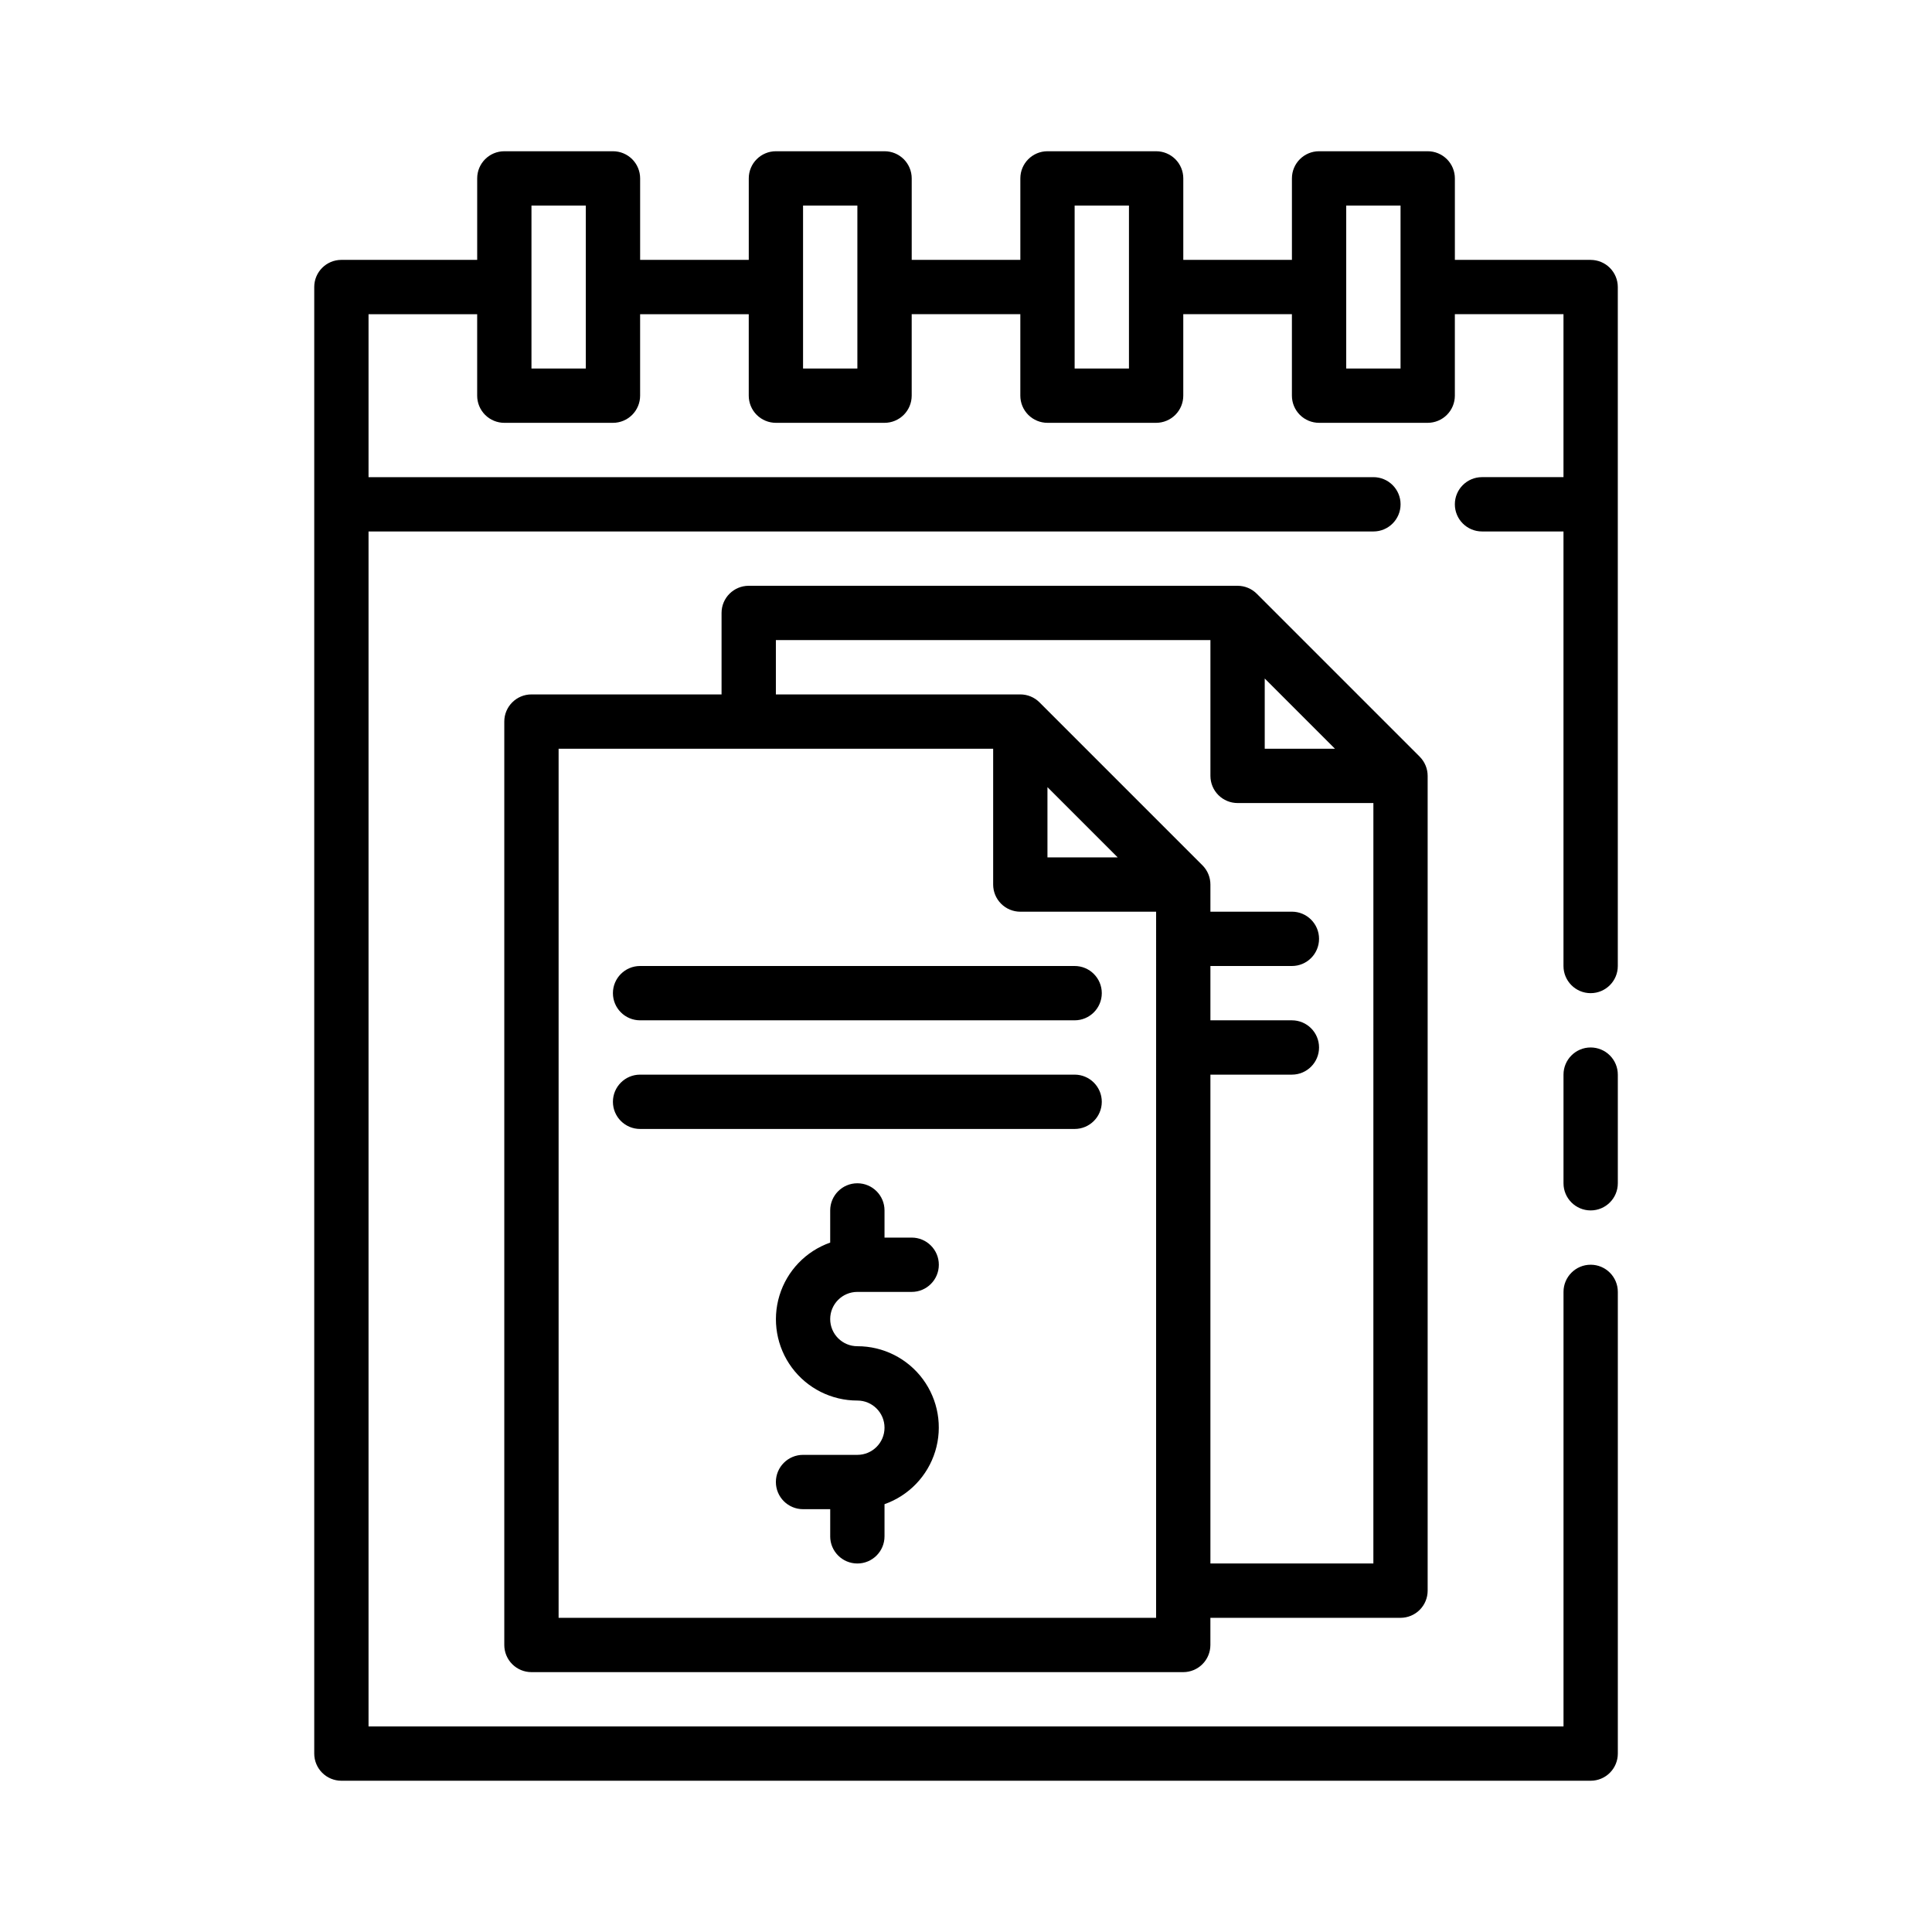
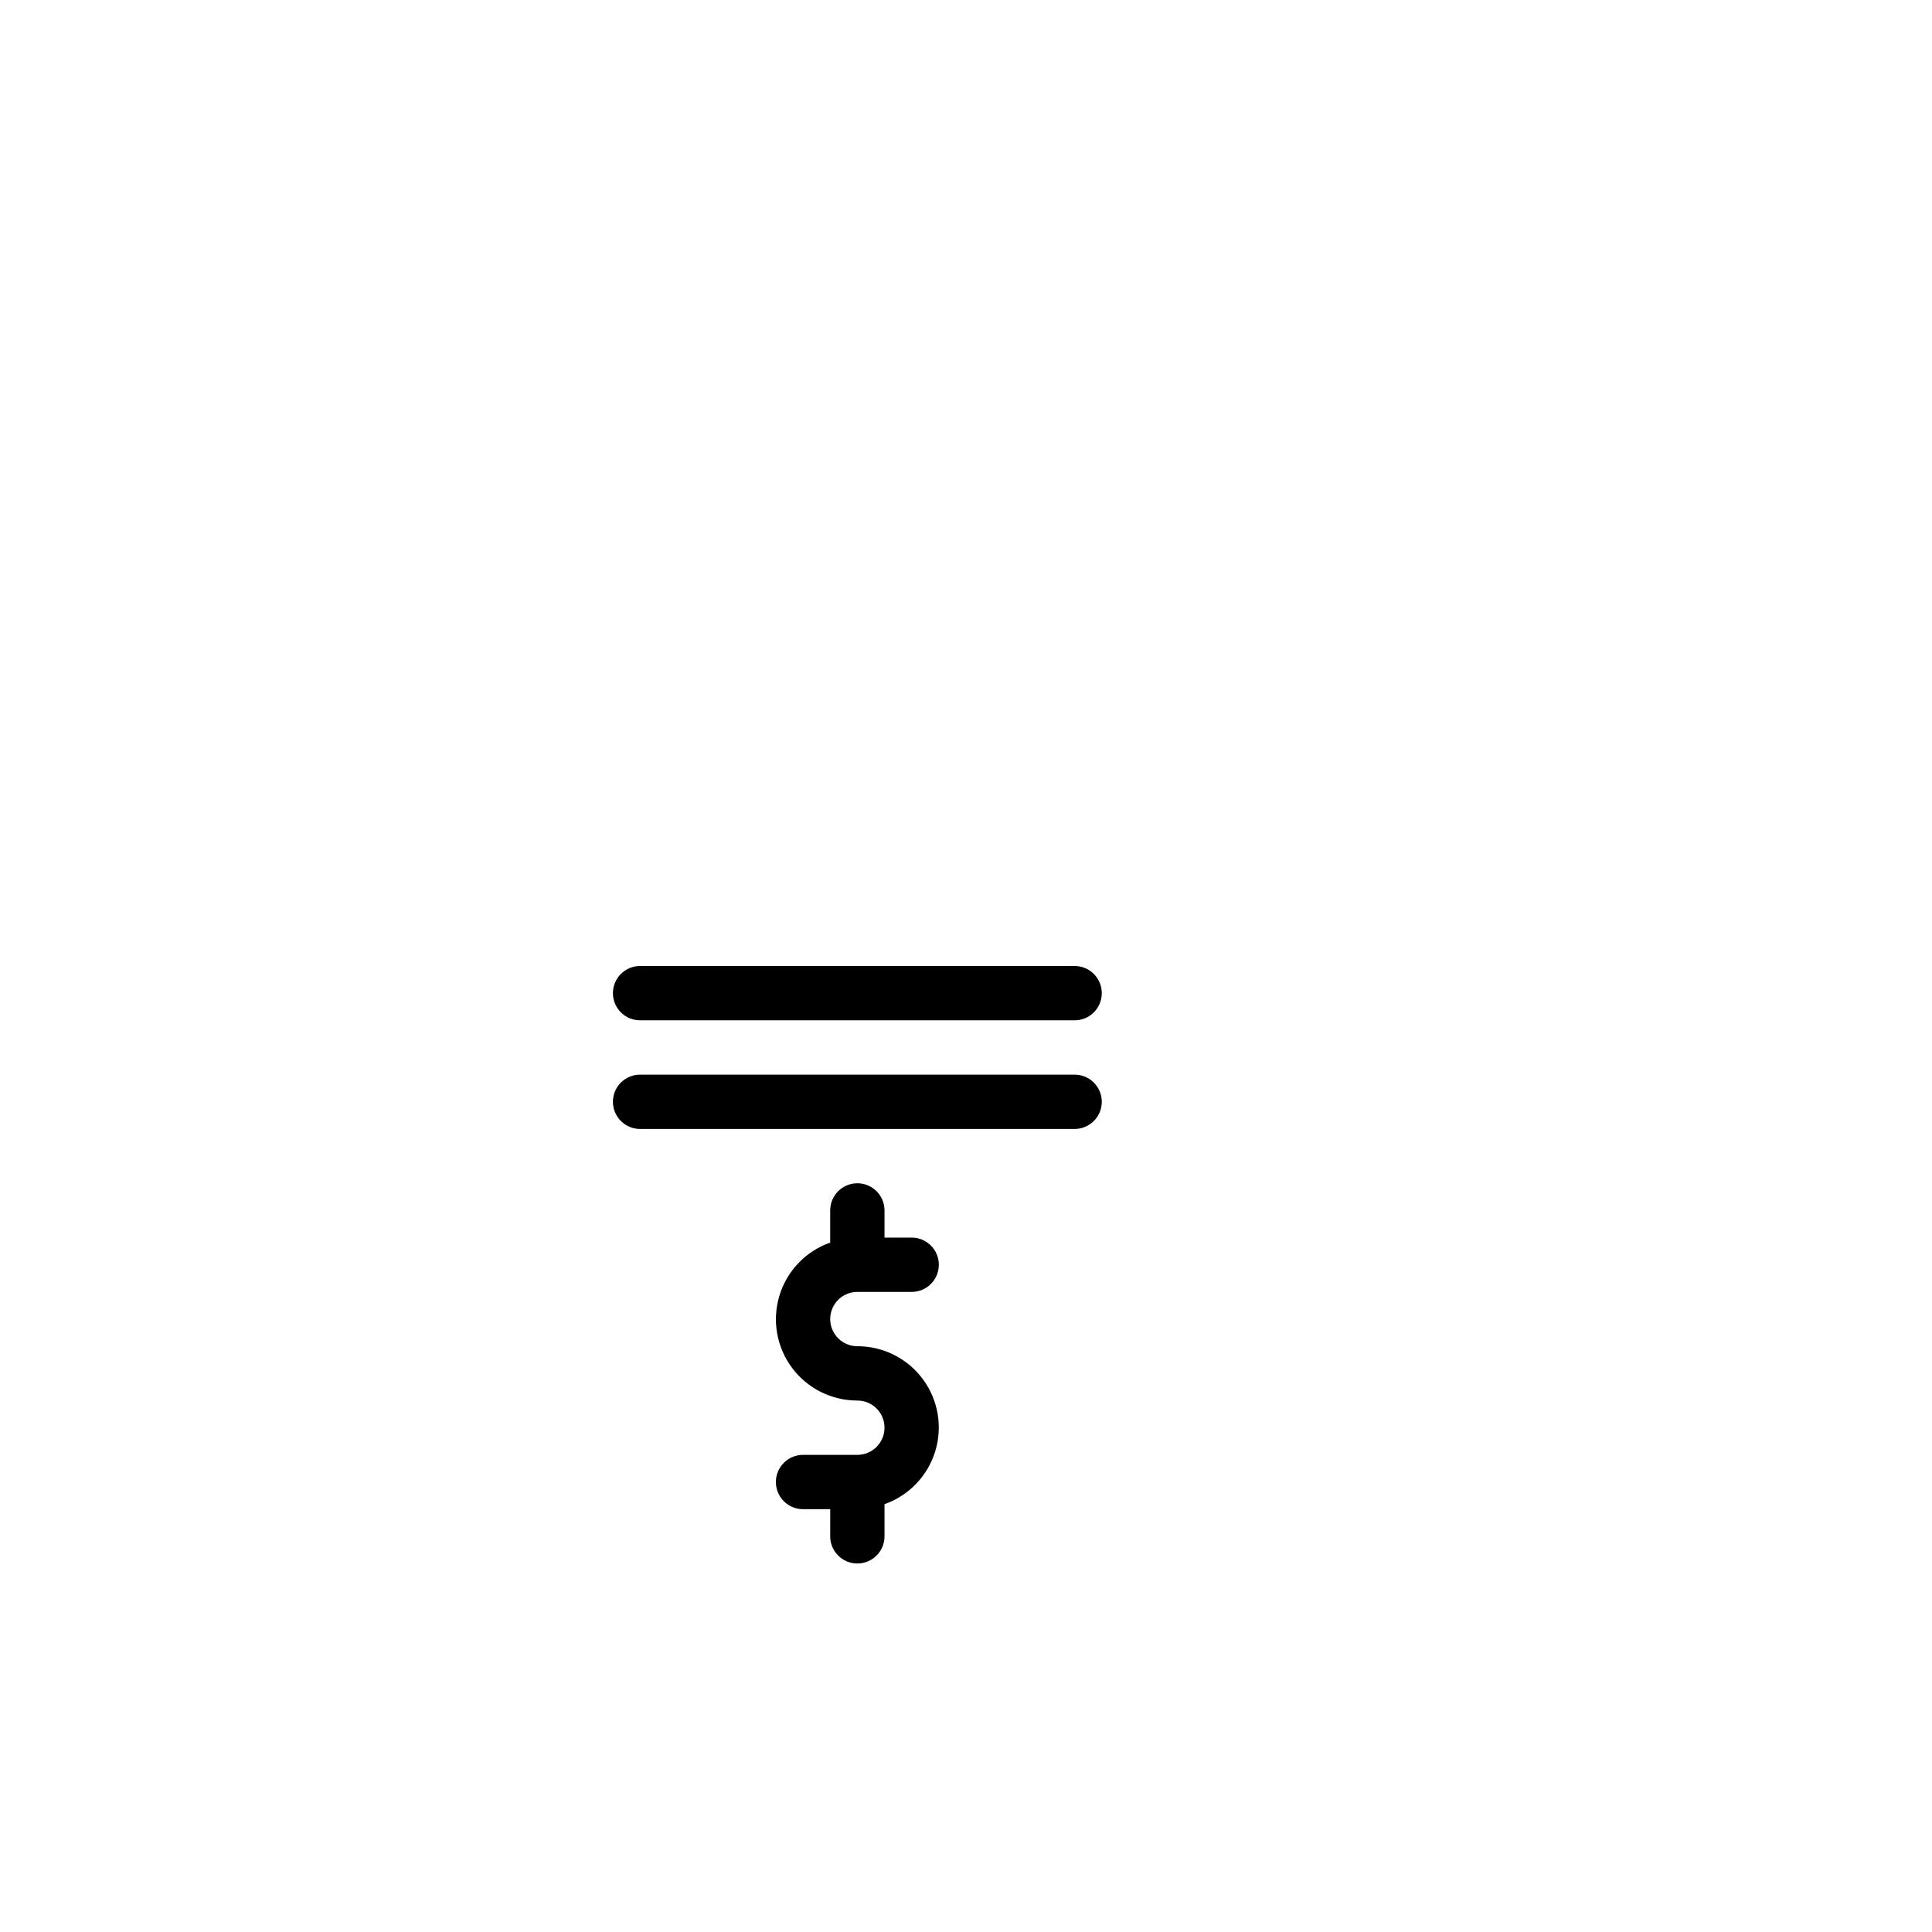
<svg xmlns="http://www.w3.org/2000/svg" fill="#000000" width="800px" height="800px" version="1.1" viewBox="144 144 512 512">
  <g>
-     <path d="m520.24 344.53-43.184-43.184c-1.348-1.348-3.18-2.106-5.086-2.106h-129.55c-3.977 0-7.199 3.219-7.199 7.195v21.594h-50.379c-3.977 0-7.199 3.223-7.199 7.195v244.71c0 1.91 0.758 3.742 2.109 5.09 1.348 1.352 3.18 2.109 5.09 2.109h172.73c1.906 0 3.738-0.758 5.086-2.109 1.352-1.348 2.109-3.18 2.109-5.09v-7.195h50.383c1.906 0 3.738-0.758 5.09-2.109 1.348-1.348 2.106-3.18 2.106-5.09v-215.92c0-1.91-0.758-3.738-2.109-5.09zm-41.074-20.719 18.613 18.613h-18.613zm-187.13 248.93v-230.31h115.16v35.988-0.004c0 1.91 0.758 3.738 2.109 5.09 1.348 1.348 3.18 2.109 5.09 2.109h35.988l-0.004 187.13zm129.55-220.14 18.613 18.613h-18.613zm43.184 205.74v-129.55h21.594c3.973 0 7.195-3.223 7.195-7.199 0-3.973-3.223-7.195-7.195-7.195h-21.594v-14.395h21.594c3.973 0 7.195-3.223 7.195-7.199 0-3.973-3.223-7.195-7.195-7.195h-21.594v-7.199c0-1.91-0.758-3.738-2.109-5.09l-43.184-43.184c-1.348-1.348-3.18-2.106-5.086-2.106h-64.777v-14.395h115.16v35.988-0.004c0 1.91 0.758 3.738 2.109 5.09 1.348 1.348 3.18 2.109 5.09 2.109h35.988l-0.004 201.52z" />
    <path d="m428.79 400h-115.16c-3.977 0-7.199 3.223-7.199 7.195 0 3.977 3.223 7.199 7.199 7.199h115.16c3.973 0 7.195-3.223 7.195-7.199 0-3.973-3.223-7.195-7.195-7.195z" />
    <path d="m428.79 428.79h-115.16c-3.977 0-7.199 3.223-7.199 7.195 0 3.977 3.223 7.199 7.199 7.199h115.16c3.973 0 7.195-3.223 7.195-7.199 0-3.973-3.223-7.195-7.195-7.195z" />
    <path d="m371.21 486.37h14.395c3.973 0 7.195-3.223 7.195-7.199 0-3.973-3.223-7.195-7.195-7.195h-7.199v-7.199c0-3.973-3.223-7.195-7.195-7.195-3.977 0-7.199 3.223-7.199 7.195v8.523c-6.449 2.269-11.438 7.469-13.441 14.008-2 6.539-0.781 13.641 3.289 19.133 4.074 5.496 10.512 8.73 17.352 8.719 3.973 0 7.195 3.223 7.195 7.195 0 3.977-3.223 7.199-7.195 7.199h-14.395c-3.977 0-7.199 3.223-7.199 7.195 0 3.977 3.223 7.199 7.199 7.199h7.199v7.199l-0.004-0.004c0 3.977 3.223 7.199 7.199 7.199 3.973 0 7.195-3.223 7.195-7.199v-8.52c6.449-2.273 11.438-7.473 13.441-14.012s0.781-13.641-3.289-19.133c-4.074-5.496-10.512-8.73-17.348-8.715-3.977 0-7.199-3.223-7.199-7.199 0-3.973 3.223-7.195 7.199-7.195z" />
-     <path d="m565.54 421.59c-3.973 0-7.195 3.223-7.195 7.199v28.789c0 3.973 3.223 7.195 7.195 7.195 3.977 0 7.199-3.223 7.199-7.195v-28.789c0-1.91-0.758-3.742-2.109-5.09-1.348-1.352-3.18-2.109-5.09-2.109z" />
-     <path d="m565.54 212.87h-35.984v-21.594c0-1.91-0.758-3.738-2.109-5.09-1.352-1.348-3.18-2.106-5.09-2.106h-28.789c-3.973 0-7.195 3.219-7.195 7.195v21.594h-28.789v-21.594c0-1.91-0.758-3.738-2.109-5.09-1.352-1.348-3.18-2.106-5.09-2.106h-28.789c-3.973 0-7.195 3.219-7.195 7.195v21.594h-28.789v-21.594c0-1.91-0.762-3.738-2.109-5.09-1.352-1.348-3.18-2.106-5.09-2.106h-28.789c-3.973 0-7.195 3.219-7.195 7.195v21.594h-28.789v-21.594c0-1.91-0.762-3.738-2.109-5.09-1.352-1.348-3.18-2.106-5.09-2.106h-28.789c-3.977 0-7.195 3.219-7.195 7.195v21.594h-35.988c-3.977 0-7.195 3.219-7.195 7.195v388.65c0 1.91 0.758 3.742 2.106 5.09 1.352 1.352 3.18 2.109 5.09 2.109h331.07c1.91 0 3.742-0.758 5.09-2.109 1.352-1.348 2.109-3.18 2.109-5.09v-122.35c0-3.977-3.223-7.199-7.199-7.199-3.973 0-7.195 3.223-7.195 7.199v115.16h-316.68v-316.68h266.3c3.977 0 7.199-3.223 7.199-7.199 0-3.977-3.223-7.195-7.199-7.195h-266.3v-43.184h28.789v21.594-0.004c0 1.91 0.758 3.738 2.106 5.09 1.352 1.348 3.18 2.109 5.09 2.109h28.789c1.91 0 3.738-0.762 5.09-2.109 1.348-1.352 2.109-3.18 2.109-5.09v-21.59h28.789v21.594-0.004c0 1.91 0.758 3.738 2.106 5.09 1.352 1.348 3.18 2.109 5.09 2.109h28.789c1.91 0 3.738-0.762 5.09-2.109 1.348-1.352 2.109-3.18 2.109-5.09v-21.59h28.789v21.594-0.004c0 1.91 0.758 3.738 2.106 5.09 1.352 1.348 3.18 2.109 5.09 2.109h28.789c1.91 0 3.738-0.762 5.09-2.109 1.352-1.352 2.109-3.18 2.109-5.09v-21.59h28.789v21.594-0.004c0 1.91 0.758 3.738 2.106 5.09 1.352 1.348 3.184 2.109 5.09 2.109h28.789c1.91 0 3.738-0.762 5.09-2.109 1.352-1.352 2.109-3.18 2.109-5.09v-21.59h28.789v43.184h-21.594c-3.973 0-7.195 3.219-7.195 7.195 0 3.977 3.223 7.199 7.195 7.199h21.594v115.16c0 3.973 3.223 7.195 7.195 7.195 3.977 0 7.199-3.223 7.199-7.195v-179.93c0-1.91-0.758-3.738-2.109-5.09-1.348-1.348-3.18-2.106-5.09-2.106zm-266.3 28.789h-14.395v-43.184h14.395zm71.973 0h-14.395v-43.184h14.395zm71.973 0h-14.395v-43.184h14.395zm71.973 0h-14.395v-43.184h14.395z" />
  </g>
</svg>